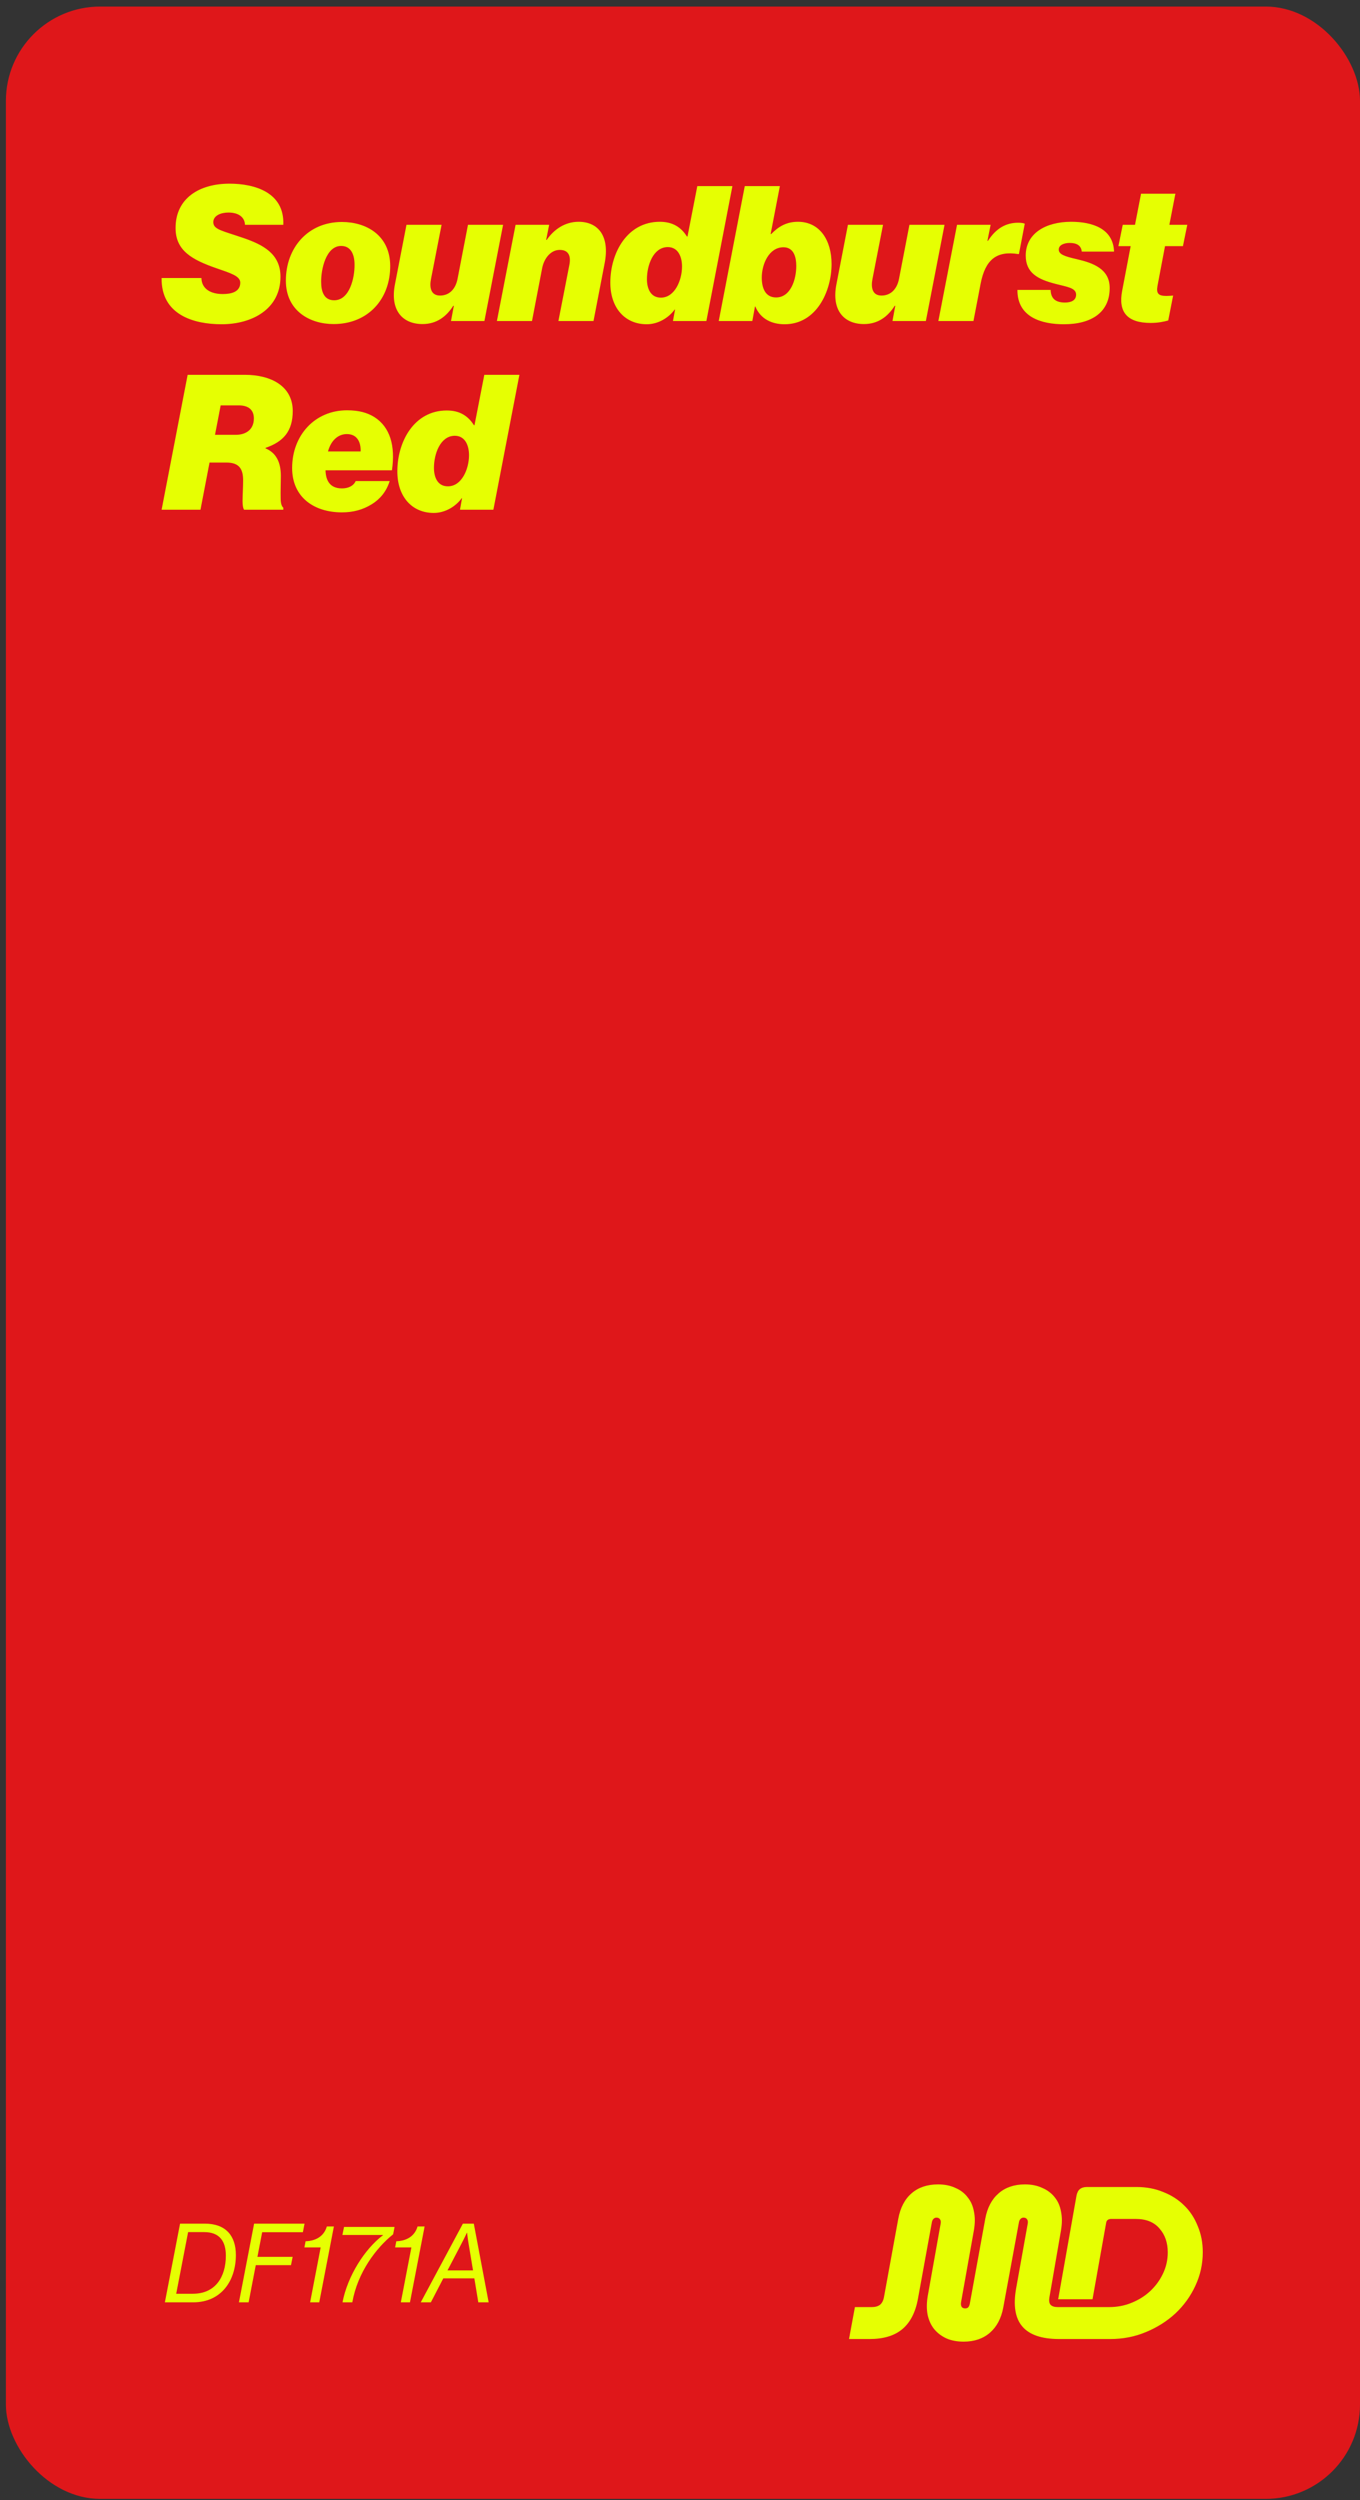
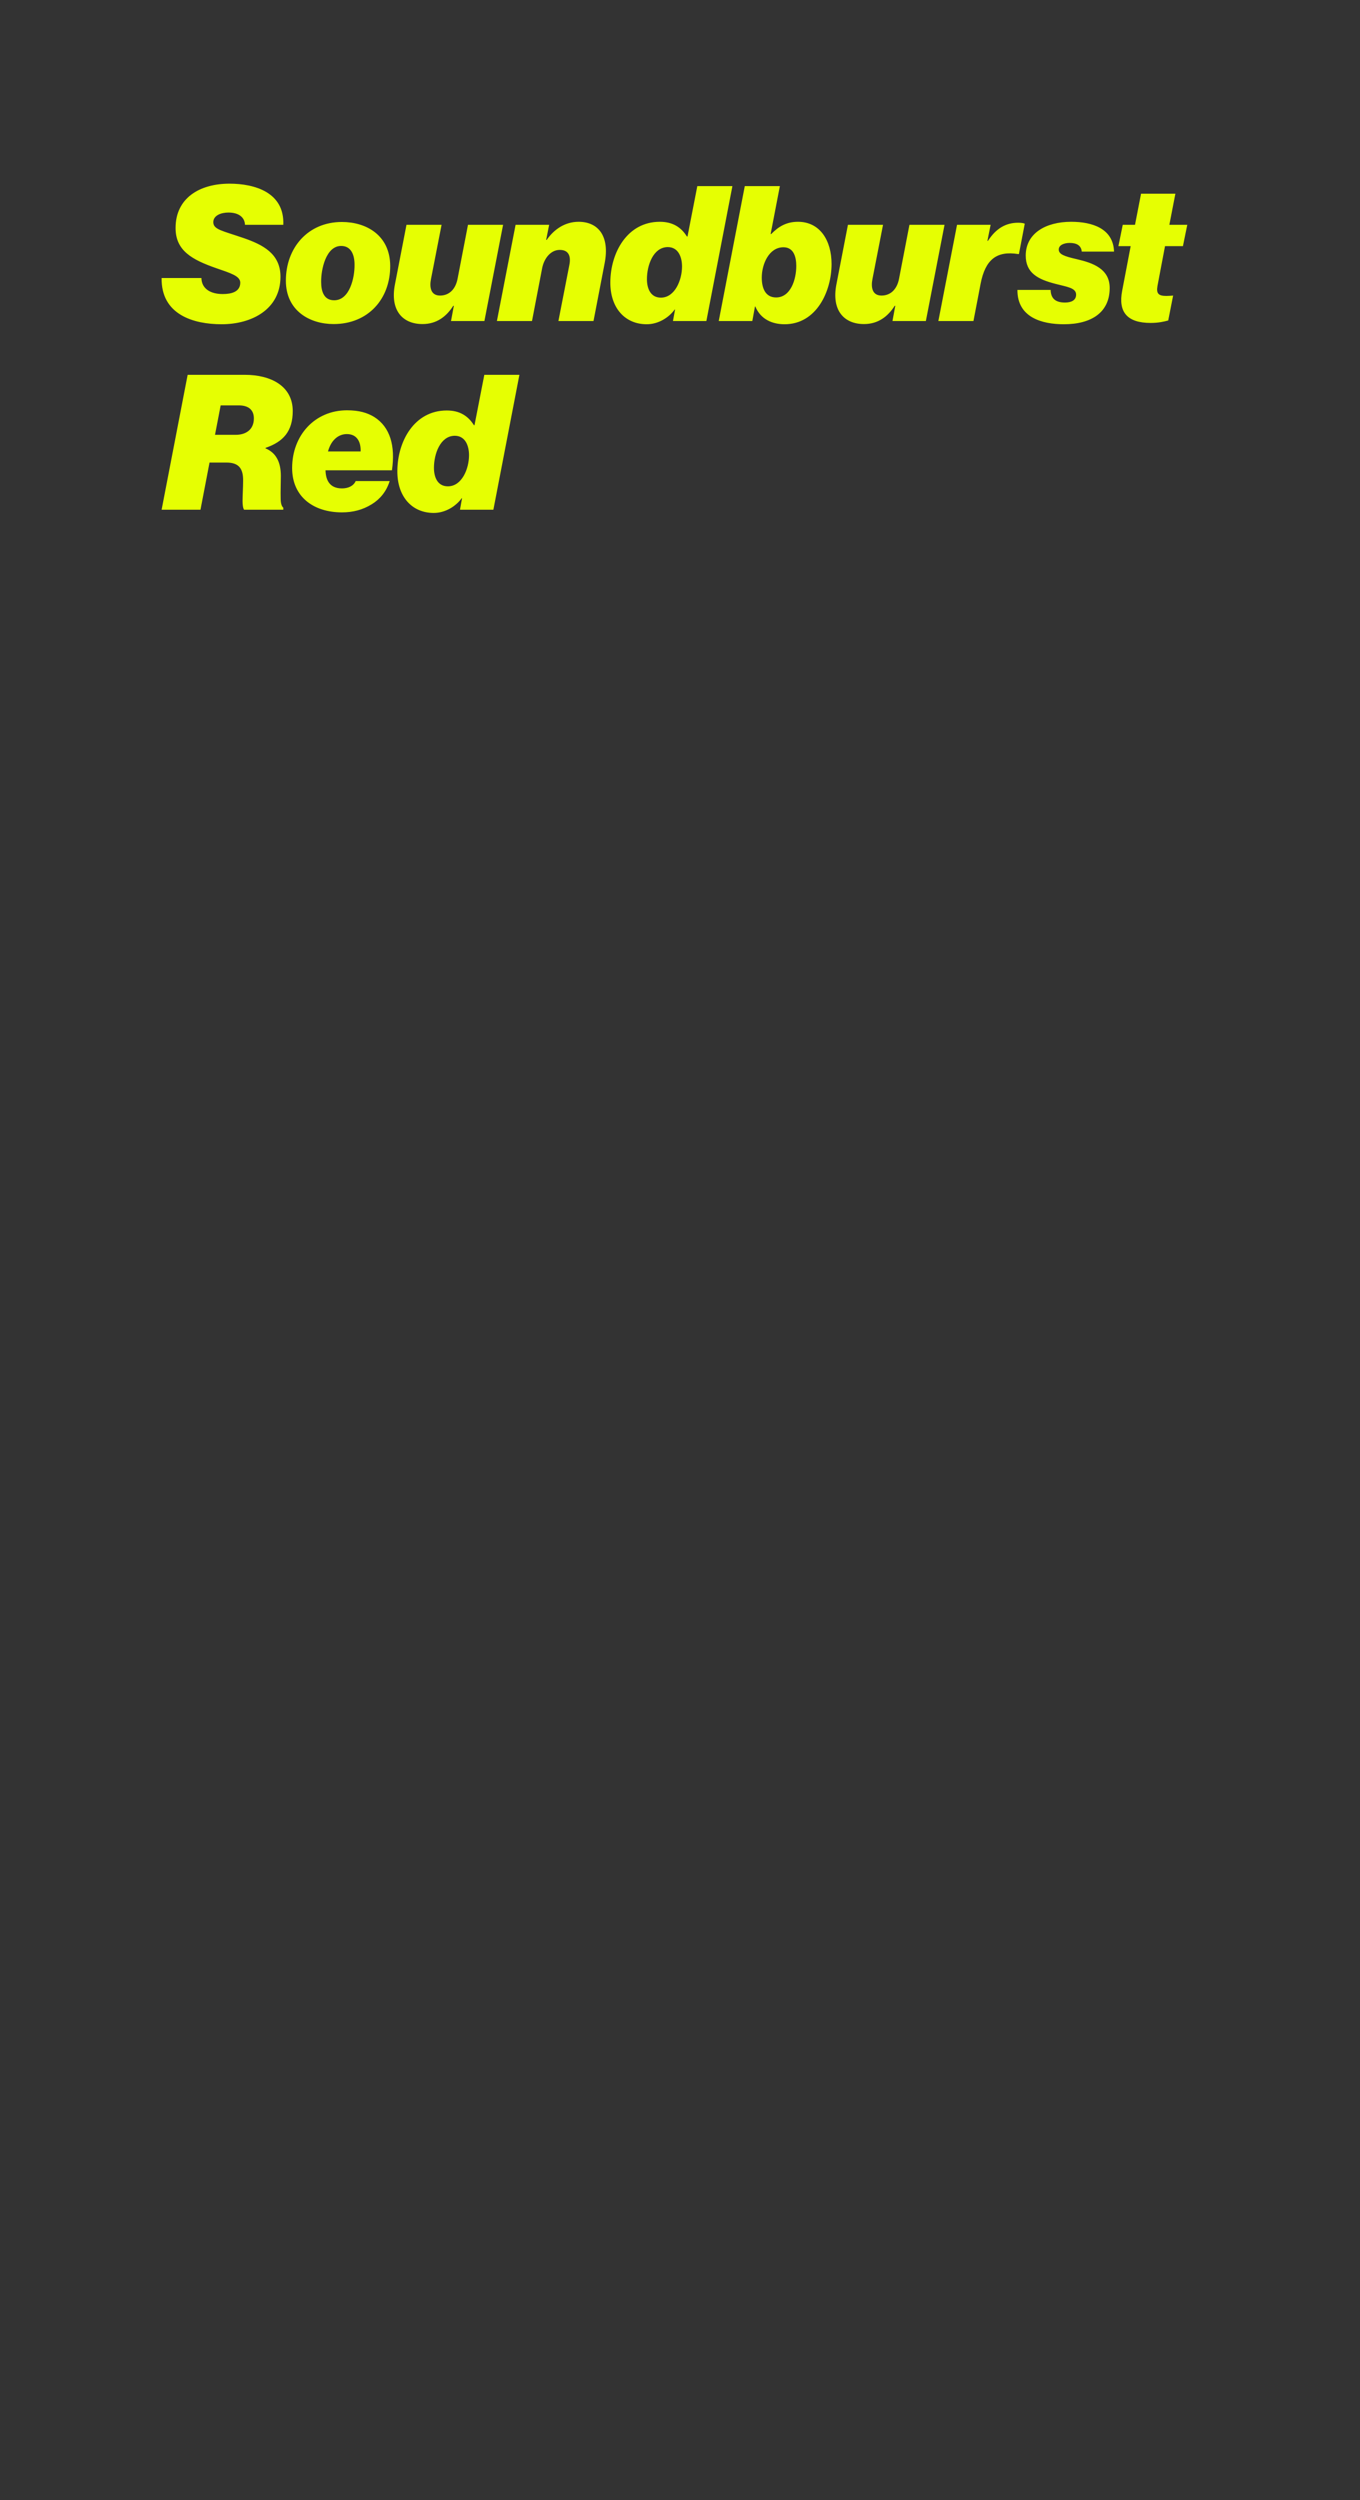
<svg xmlns="http://www.w3.org/2000/svg" width="173" height="318" viewBox="0 0 173 318" fill="none">
  <rect x="0" y="0" width="173" height="318" fill="#333333" stroke="none" />
-   <rect x="0.75" y="0.833" width="172.25" height="317" rx="12" fill="#DF171A" />
  <path d="M28.19 41.241C24.638 41.241 20.486 40.041 20.558 35.361H25.622C25.646 36.705 26.75 37.401 28.334 37.401C29.462 37.401 30.566 37.113 30.566 35.937C30.542 35.097 29.318 34.737 27.518 34.113C24.422 33.033 22.334 31.881 22.334 29.001C22.334 25.209 25.358 23.361 29.198 23.361C32.39 23.361 36.206 24.465 36.038 28.593H31.166C31.118 27.585 30.302 27.033 29.054 27.033C28.142 27.033 27.134 27.393 27.134 28.257C27.134 29.193 28.238 29.337 30.974 30.273C33.398 31.113 35.678 32.241 35.678 35.193C35.678 39.345 32.03 41.241 28.19 41.241ZM42.436 41.217C39.412 41.217 36.364 39.537 36.364 35.697C36.364 31.545 39.148 28.233 43.492 28.233C46.612 28.233 49.612 29.937 49.636 33.801C49.66 38.025 46.828 41.217 42.436 41.217ZM40.852 35.865C40.852 37.113 41.236 38.193 42.508 38.193C44.476 38.193 45.124 35.337 45.1 33.657C45.1 32.457 44.692 31.281 43.396 31.281C41.452 31.281 40.828 34.305 40.852 35.865ZM57.371 40.833L57.731 38.889H57.659C56.795 40.257 55.547 41.217 53.747 41.217C51.179 41.217 49.595 39.441 50.243 36.153L51.707 28.593H56.171L54.827 35.481C54.611 36.561 54.803 37.593 55.979 37.593C57.083 37.593 57.947 36.849 58.211 35.433L59.531 28.593H63.995L61.619 40.833H57.371ZM69.857 28.593L69.473 30.513H69.545C70.457 29.193 71.849 28.209 73.601 28.209C76.121 28.209 77.585 30.057 76.913 33.489L75.497 40.833H71.033L72.425 33.705C72.641 32.625 72.377 31.785 71.201 31.785C70.097 31.785 69.233 32.793 68.969 34.089L67.673 40.833H63.209L65.585 28.593H69.857ZM82.27 41.241C79.486 41.241 77.614 39.153 77.638 35.889C77.662 32.121 79.798 28.209 83.926 28.209C85.582 28.209 86.638 28.905 87.382 30.081H87.454L88.702 23.673H93.166L89.854 40.833H85.606L85.87 39.369H85.822C85.102 40.377 83.758 41.241 82.27 41.241ZM82.294 35.505C82.294 36.657 82.726 37.857 84.07 37.857C85.846 37.857 86.758 35.625 86.758 33.897C86.758 32.721 86.302 31.425 84.934 31.425C83.086 31.449 82.294 33.753 82.294 35.505ZM99.804 41.241C98.244 41.241 96.756 40.617 96.084 38.985H96.036L95.7 40.833H91.428L94.74 23.673H99.204L98.028 29.769H98.1C99.06 28.785 100.068 28.209 101.508 28.209C104.268 28.209 105.78 30.537 105.78 33.585C105.78 37.017 103.884 41.241 99.804 41.241ZM96.9 35.313C96.9 36.561 97.308 37.833 98.724 37.833C100.572 37.833 101.292 35.553 101.292 33.825C101.292 32.721 100.98 31.449 99.66 31.449C97.812 31.449 96.9 33.609 96.9 35.313ZM113.527 40.833L113.887 38.889H113.815C112.951 40.257 111.703 41.217 109.903 41.217C107.335 41.217 105.751 39.441 106.399 36.153L107.863 28.593H112.327L110.983 35.481C110.767 36.561 110.959 37.593 112.135 37.593C113.239 37.593 114.103 36.849 114.367 35.433L115.687 28.593H120.151L117.775 40.833H113.527ZM126.013 28.593L125.605 30.633H125.677C126.733 29.001 128.005 28.329 129.517 28.329C129.877 28.329 130.213 28.377 130.357 28.449L129.613 32.313H129.517C126.805 31.881 125.341 32.985 124.741 36.081L123.829 40.833H119.365L121.741 28.593H126.013ZM135.327 41.241C132.543 41.241 129.399 40.377 129.423 36.873H133.647C133.671 37.833 134.127 38.481 135.471 38.481C136.287 38.481 136.887 38.193 136.887 37.473C136.887 36.609 135.735 36.489 134.271 36.105C132.015 35.529 130.479 34.713 130.479 32.505C130.479 29.697 132.999 28.209 136.263 28.209C138.951 28.209 141.615 29.073 141.711 32.001H137.607C137.535 31.209 136.935 30.897 136.071 30.897C135.375 30.897 134.679 31.161 134.679 31.737C134.679 32.337 135.375 32.601 136.959 32.961C139.023 33.441 141.159 34.185 141.159 36.633C141.159 39.705 138.879 41.241 135.327 41.241ZM142.269 31.305L142.821 28.593H144.381L145.149 24.633H149.517L148.749 28.593H151.029L150.477 31.305H148.197L147.237 36.369C147.069 37.329 147.357 37.641 148.365 37.641C148.605 37.641 148.965 37.617 149.229 37.593L148.605 40.761C148.077 40.905 147.357 41.073 146.373 41.073C143.373 41.073 142.221 39.681 142.749 36.969L143.829 31.305H142.269ZM28.814 58.833H26.654L25.502 64.833H20.558L23.87 47.673H31.142C34.478 47.673 37.238 49.113 37.238 52.281C37.238 54.849 36.038 56.193 33.782 56.961V57.033C35.054 57.561 35.726 58.689 35.726 60.537C35.726 61.305 35.678 62.505 35.702 63.393C35.702 64.041 35.846 64.425 36.038 64.569V64.833H31.046C30.902 64.617 30.854 64.161 30.854 63.729C30.854 63.057 30.926 62.001 30.926 61.089C30.926 59.673 30.446 58.833 28.814 58.833ZM28.07 51.561L27.35 55.305H29.99C31.238 55.305 32.294 54.681 32.294 53.217C32.294 52.185 31.67 51.561 30.374 51.561H28.07ZM49.857 59.817H41.409C41.433 60.969 41.865 62.121 43.497 62.121C44.241 62.121 44.937 61.857 45.249 61.185H49.569C49.161 62.505 48.345 63.489 47.289 64.137C46.113 64.857 44.889 65.169 43.497 65.169C39.897 65.169 37.161 63.201 37.161 59.529C37.161 55.377 40.041 52.185 44.145 52.185C45.657 52.185 46.737 52.497 47.625 53.049C49.617 54.321 50.313 56.697 49.857 59.817ZM44.121 55.209C43.209 55.209 42.177 55.785 41.721 57.417H45.873C45.921 56.217 45.417 55.209 44.121 55.209ZM55.176 65.241C52.392 65.241 50.52 63.153 50.544 59.889C50.568 56.121 52.704 52.209 56.832 52.209C58.488 52.209 59.544 52.905 60.288 54.081H60.36L61.608 47.673H66.072L62.76 64.833H58.512L58.776 63.369H58.728C58.008 64.377 56.664 65.241 55.176 65.241ZM55.2 59.505C55.2 60.657 55.632 61.857 56.976 61.857C58.752 61.857 59.664 59.625 59.664 57.897C59.664 56.721 59.208 55.425 57.84 55.425C55.992 55.449 55.2 57.753 55.2 59.505Z" fill="#E6FF02" />
-   <path d="M20.974 292.833L22.906 282.823H26.042C28.744 282.823 30.004 284.391 30.004 286.813C30.004 290.061 28.17 292.833 24.572 292.833H20.974ZM22.416 291.741H24.544C27.4 291.741 28.73 289.599 28.73 286.897C28.73 285.077 27.946 283.901 25.972 283.901H23.928L22.416 291.741ZM30.394 292.833L32.326 282.823H38.738L38.528 283.915H33.348L32.746 287.051H37.226L37.016 288.101H32.536L31.626 292.833H30.394ZM39.449 292.833L40.792 285.847H38.721L38.874 285.063C40.05 285.035 41.184 284.517 41.577 283.187H42.472L40.611 292.833H39.449ZM43.569 292.833C44.213 289.487 46.383 286.057 48.721 284.293V284.265H43.555L43.765 283.243H50.191L50.009 284.181C47.853 285.903 45.487 289.025 44.815 292.833H43.569ZM50.988 292.833L52.332 285.847H50.26L50.414 285.063C51.59 285.035 52.724 284.517 53.116 283.187H54.012L52.15 292.833H50.988ZM60.844 292.833L60.34 289.781H56.392L54.81 292.833H53.522L58.884 282.823H60.27L62.16 292.833H60.844ZM58.688 285.399L56.924 288.773H60.172L59.612 285.399C59.514 284.839 59.416 283.985 59.416 283.985H59.388C59.388 283.985 59.01 284.797 58.688 285.399Z" fill="#E6FF02" />
-   <path d="M134.744 297.501C132.518 297.501 130.95 296.967 130.041 295.899C129.132 294.831 128.872 293.21 129.262 291.037L130.737 282.805C130.774 282.584 130.746 282.409 130.653 282.28C130.56 282.133 130.412 282.059 130.208 282.059C130.041 282.059 129.911 282.115 129.818 282.225C129.725 282.317 129.66 282.446 129.623 282.612L127.62 293.496C127.36 294.877 126.794 295.945 125.922 296.7C125.05 297.455 123.937 297.833 122.583 297.833C121.748 297.833 121.015 297.695 120.384 297.418C119.753 297.124 119.234 296.728 118.826 296.231C118.417 295.715 118.139 295.098 117.991 294.38C117.861 293.661 117.87 292.87 118.019 292.004L119.66 282.805C119.698 282.584 119.67 282.409 119.577 282.28C119.484 282.133 119.336 282.059 119.132 282.059C118.965 282.059 118.835 282.115 118.742 282.225C118.649 282.317 118.584 282.446 118.547 282.612L116.766 292.391C116.451 294.122 115.783 295.411 114.763 296.258C113.761 297.087 112.378 297.501 110.616 297.501H108L108.751 293.44H110.894C111.34 293.44 111.692 293.339 111.952 293.137C112.212 292.916 112.378 292.584 112.453 292.142L114.262 282.225C114.521 280.807 115.087 279.72 115.959 278.965C116.831 278.21 117.954 277.833 119.327 277.833C120.161 277.833 120.894 277.98 121.525 278.275C122.174 278.551 122.694 278.947 123.083 279.463C123.492 279.96 123.761 280.568 123.891 281.286C124.039 281.986 124.039 282.768 123.891 283.634L122.249 292.833C122.212 293.072 122.239 293.266 122.332 293.413C122.425 293.542 122.573 293.606 122.777 293.606C122.944 293.606 123.074 293.56 123.167 293.468C123.26 293.358 123.325 293.21 123.362 293.026L125.338 282.17C125.597 280.789 126.163 279.72 127.035 278.965C127.907 278.21 129.02 277.833 130.375 277.833C131.21 277.833 131.942 277.98 132.573 278.275C133.223 278.551 133.751 278.947 134.16 279.463C134.568 279.96 134.837 280.568 134.967 281.286C135.115 282.004 135.115 282.796 134.967 283.661L133.492 292.197C133.417 292.621 133.464 292.934 133.631 293.137C133.816 293.339 134.122 293.44 134.549 293.44H141.089C142.109 293.44 143.065 293.256 143.955 292.888C144.865 292.52 145.653 292.022 146.321 291.396C147.007 290.752 147.545 290.015 147.935 289.186C148.343 288.339 148.547 287.437 148.547 286.479C148.547 285.245 148.195 284.232 147.49 283.44C146.803 282.63 145.792 282.225 144.456 282.225H141.34C141.154 282.225 141.006 282.271 140.894 282.363C140.783 282.455 140.718 282.593 140.699 282.778L138.974 292.446H134.605L136.942 279.242C137.017 278.873 137.156 278.606 137.36 278.44C137.583 278.256 137.879 278.164 138.25 278.164H140.505H144.568C145.811 278.164 146.942 278.376 147.963 278.8C149.002 279.205 149.892 279.776 150.635 280.512C151.377 281.231 151.952 282.105 152.36 283.137C152.787 284.15 153 285.254 153 286.452C153 287.962 152.685 289.389 152.054 290.733C151.442 292.059 150.597 293.229 149.521 294.242C148.445 295.236 147.193 296.028 145.764 296.617C144.354 297.207 142.842 297.501 141.228 297.501H134.744Z" fill="#E6FF02" />
</svg>